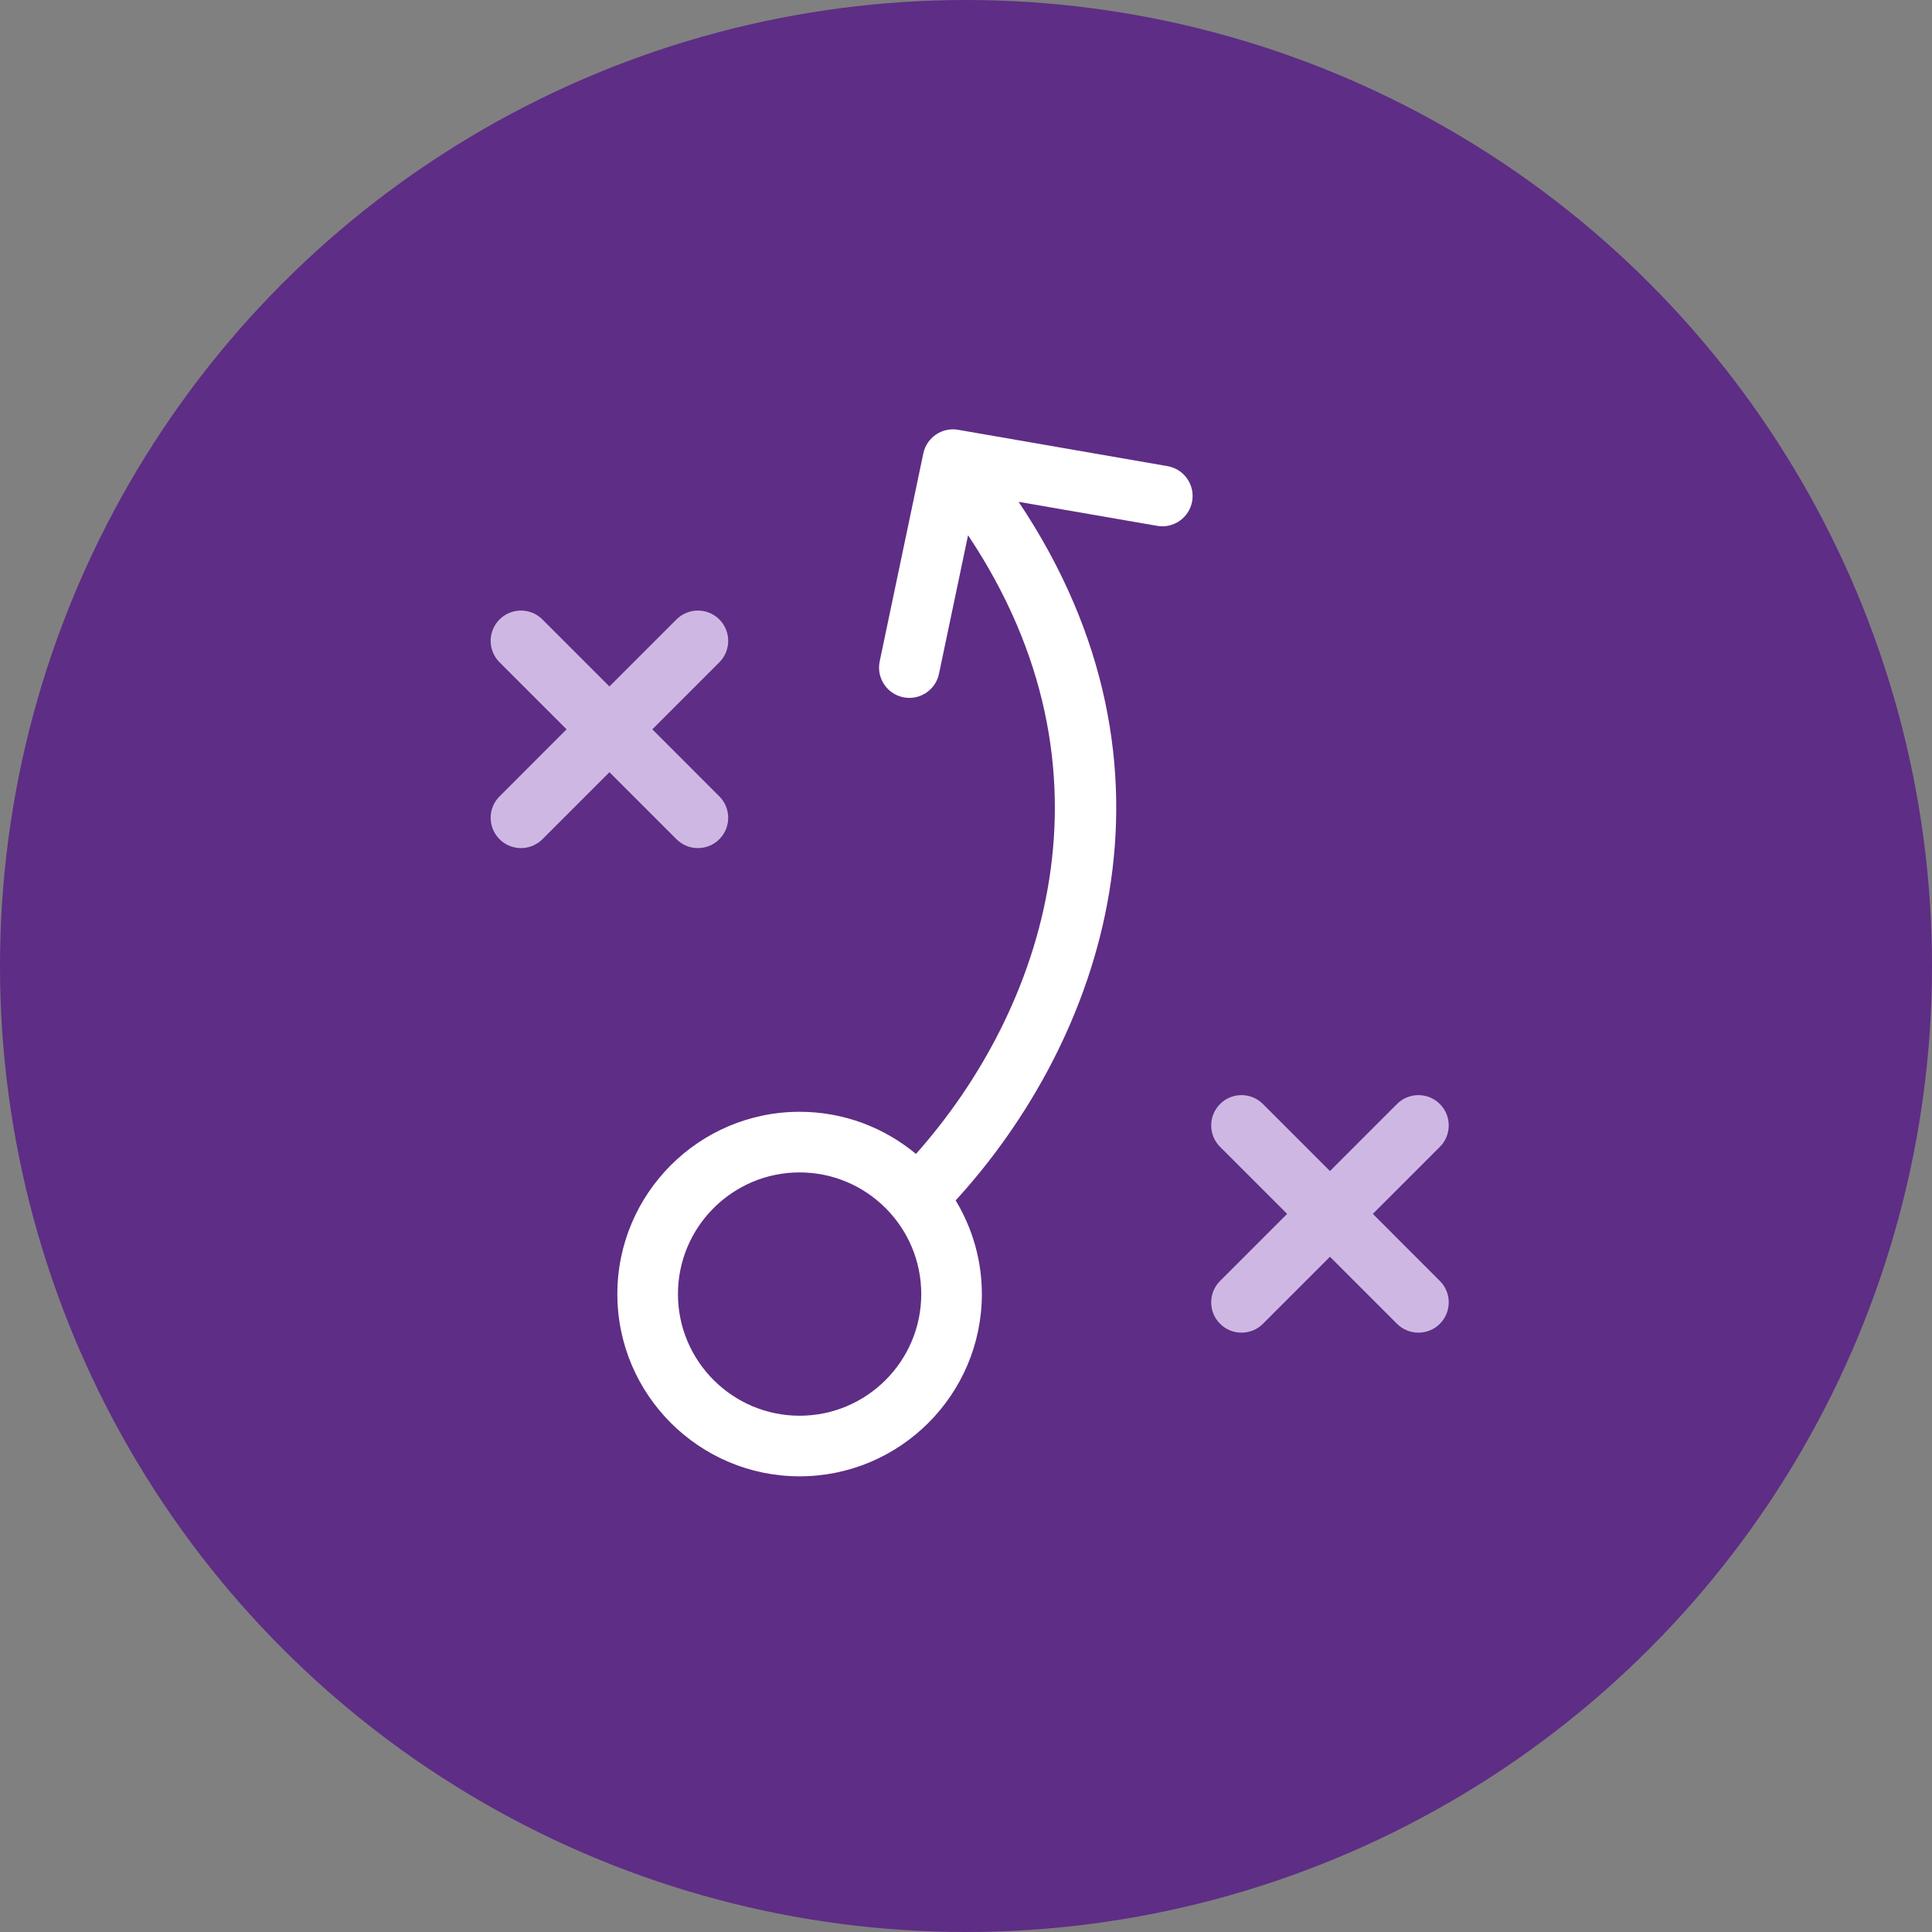
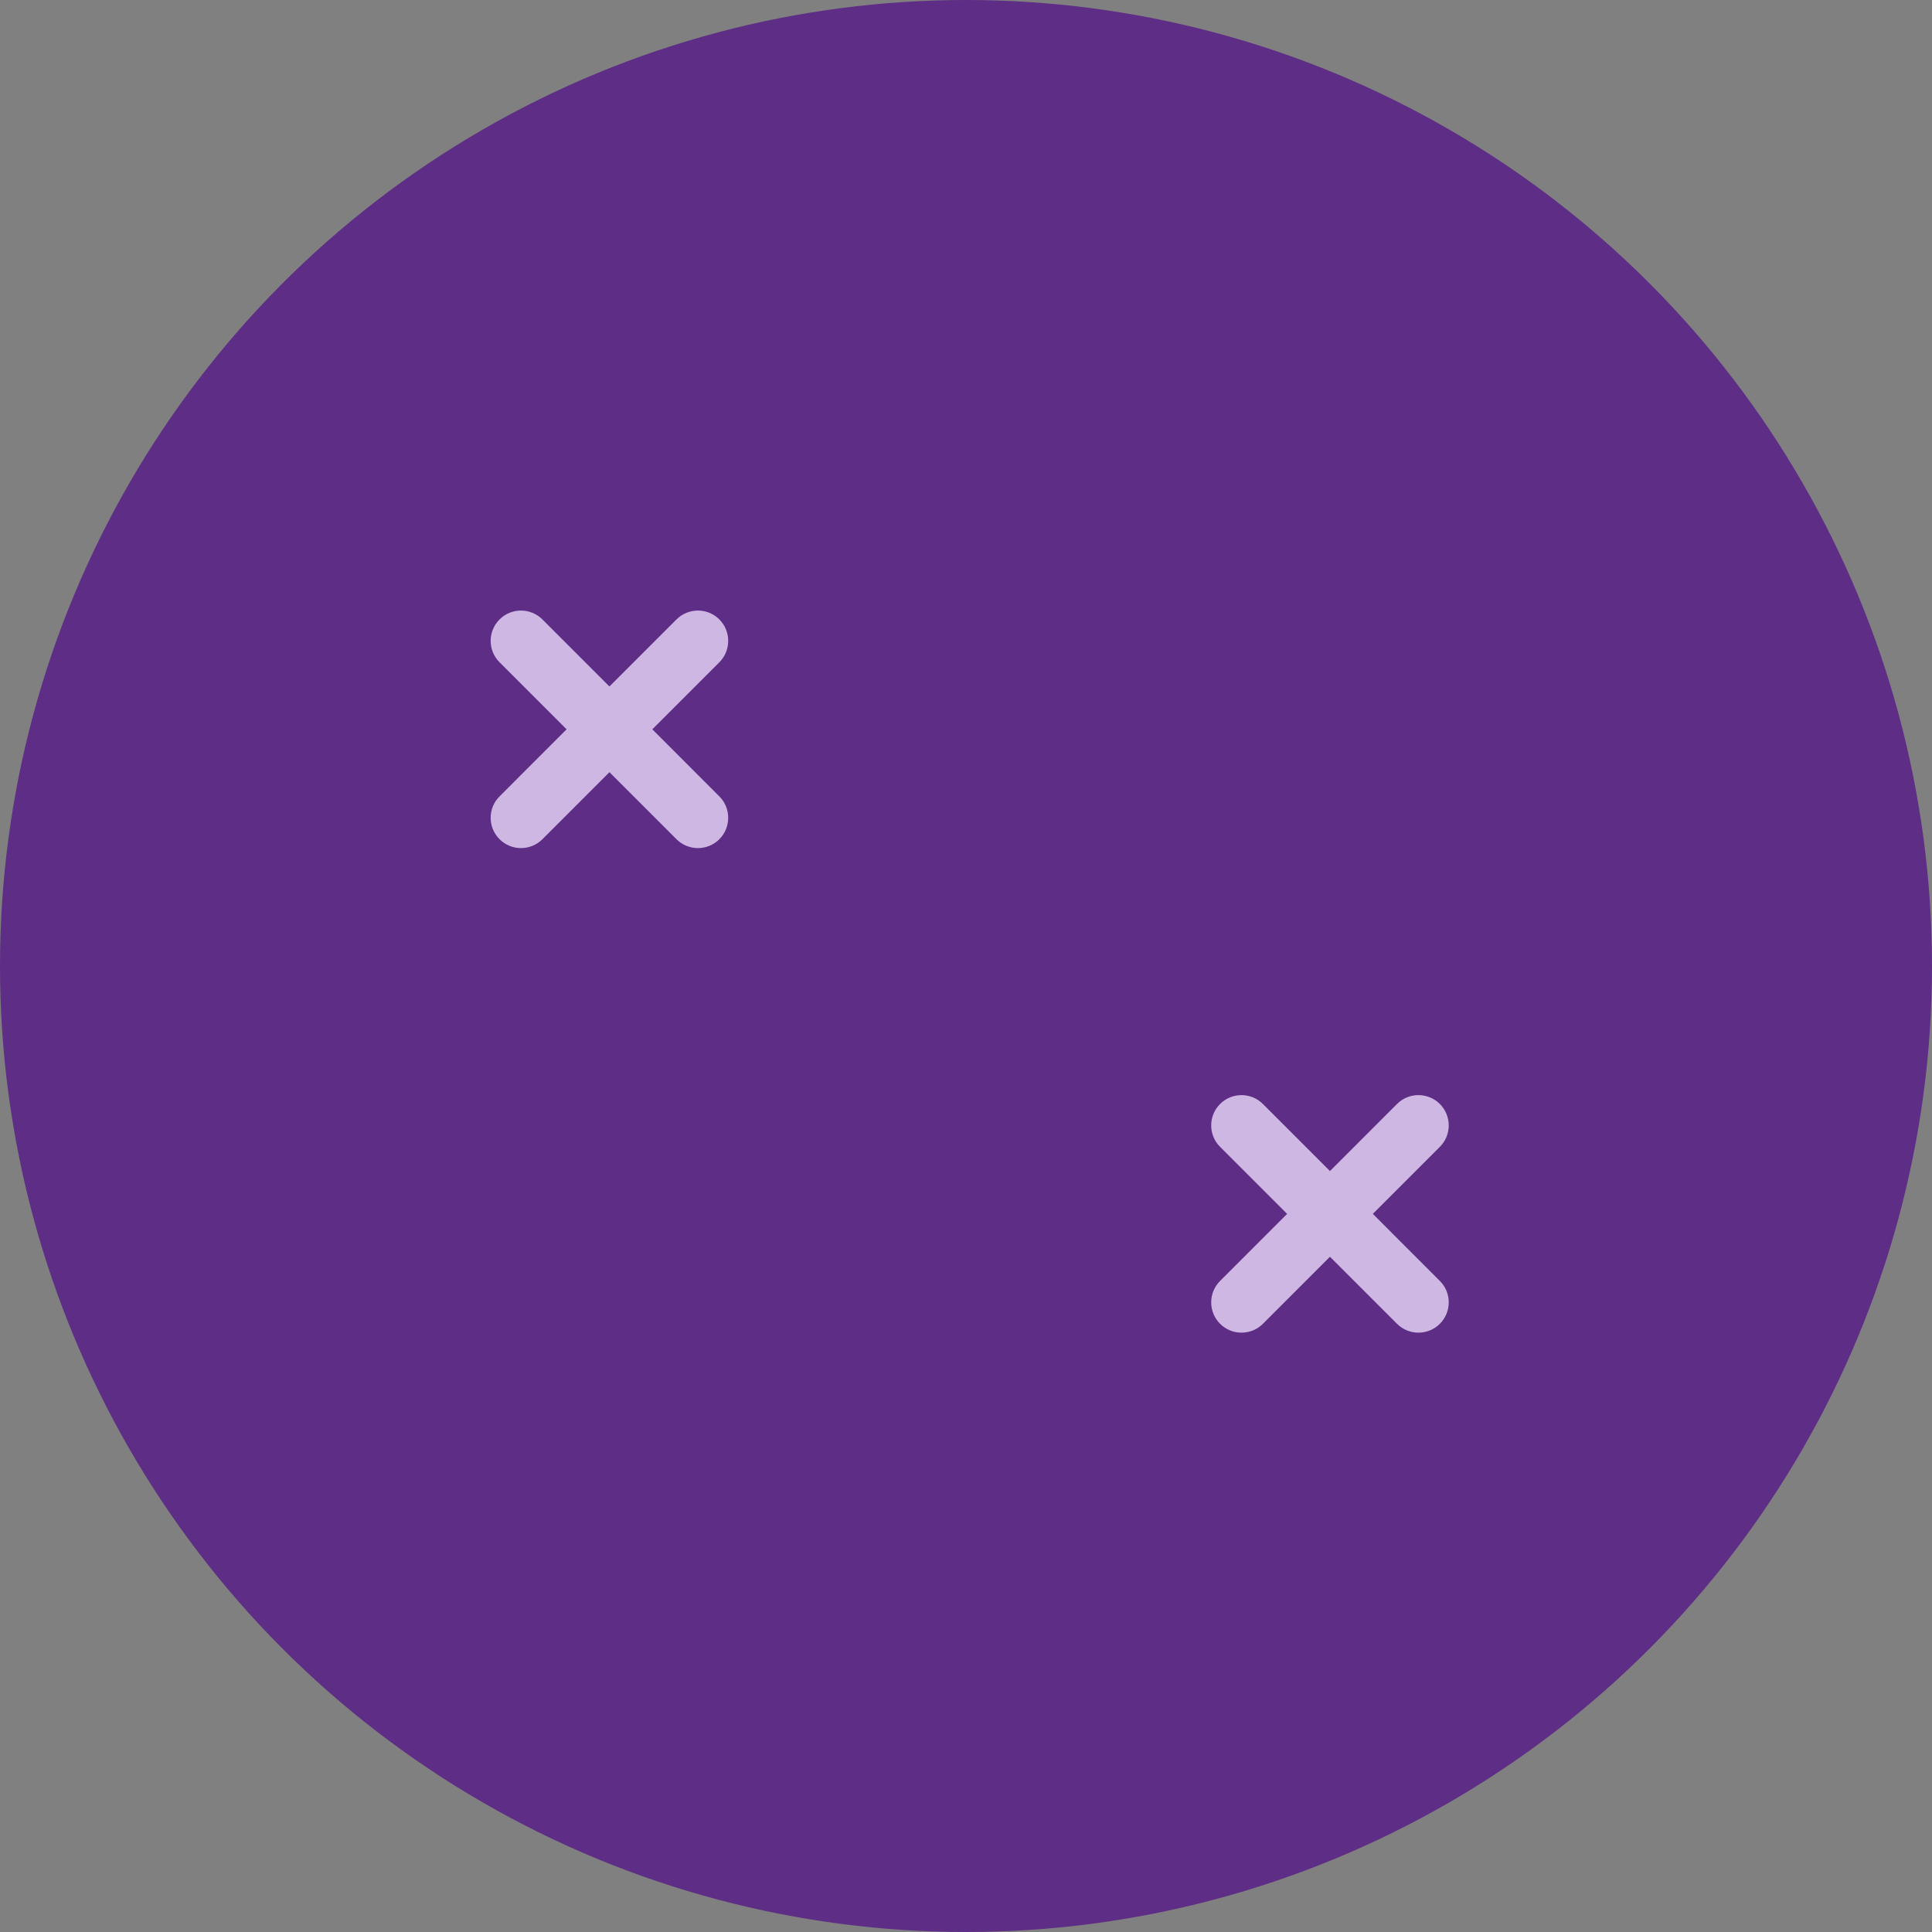
<svg xmlns="http://www.w3.org/2000/svg" width="63px" height="63px" viewBox="0 0 63 63" version="1.1">
  <rect x="0" y="0" width="63" height="63" fill="#808080" stroke="none" />
  <title>5F9589FA-A5A3-4012-B95F-924F1442E19C</title>
  <g id="Dev-Prep" stroke="none" stroke-width="1" fill="none" fill-rule="evenodd">
    <g id="Dev---Assets" transform="translate(-343, -641)">
      <g id="Icons/Circles/Engagement" transform="translate(343, 641)">
        <circle id="Oval-Copy-3" fill="#5E2D85" cx="31.5" cy="31.5" r="31.5" />
-         <path d="M38.07,15.2 L31.244,14.015 C30.719,13.923 30.218,14.265 30.108,14.786 L28.686,21.565 C28.573,22.099 28.915,22.623 29.449,22.736 C29.517,22.75 29.586,22.757 29.654,22.757 C30.111,22.757 30.522,22.437 30.619,21.972 L31.567,17.454 C36.721,25.17 34.036,32.945 29.868,37.628 C28.837,36.771 27.515,36.254 26.074,36.254 C22.797,36.254 20.131,38.921 20.131,42.198 C20.131,45.474 22.797,48.141 26.074,48.141 C29.35,48.141 32.017,45.474 32.017,42.198 C32.017,41.08 31.701,40.037 31.163,39.144 C35.925,33.935 39.075,25.122 33.216,16.364 L37.733,17.147 C38.269,17.241 38.781,16.88 38.875,16.343 C38.968,15.805 38.608,15.293 38.07,15.2 M26.074,46.165 C23.887,46.165 22.107,44.385 22.107,42.198 C22.107,40.01 23.887,38.231 26.074,38.231 C28.261,38.231 30.041,40.01 30.041,42.198 C30.041,44.385 28.261,46.165 26.074,46.165" id="Fill-356" fill="#FFFFFF" />
        <path d="M22.059,27.366 C22.253,27.559 22.505,27.655 22.758,27.655 C23.011,27.655 23.264,27.559 23.457,27.366 C23.842,26.98 23.842,26.354 23.457,25.969 L21.271,23.782 L23.457,21.596 C23.842,21.211 23.842,20.585 23.457,20.199 C23.071,19.813 22.446,19.813 22.059,20.199 L19.873,22.385 L17.687,20.199 C17.301,19.813 16.675,19.813 16.29,20.199 C15.903,20.585 15.903,21.211 16.29,21.596 L18.476,23.782 L16.29,25.969 C15.903,26.354 15.903,26.98 16.29,27.366 C16.483,27.559 16.735,27.655 16.988,27.655 C17.242,27.655 17.494,27.559 17.687,27.366 L19.873,25.18 L22.059,27.366 Z" id="Fill-358" fill="#CEB8E3" />
        <path d="M44.766,39.583 L46.952,37.397 C47.338,37.012 47.338,36.386 46.952,36 C46.566,35.614 45.94,35.614 45.554,36 L43.368,38.186 L41.182,36 C40.796,35.614 40.17,35.614 39.785,36 C39.399,36.386 39.399,37.012 39.785,37.397 L41.971,39.583 L39.785,41.77 C39.399,42.155 39.399,42.781 39.785,43.167 C39.978,43.36 40.23,43.456 40.483,43.456 C40.737,43.456 40.99,43.36 41.182,43.167 L43.368,40.981 L45.554,43.167 C45.748,43.36 46,43.456 46.253,43.456 C46.506,43.456 46.76,43.36 46.952,43.167 C47.338,42.781 47.338,42.155 46.952,41.77 L44.766,39.583 Z" id="Fill-360" fill="#CEB8E3" />
      </g>
    </g>
  </g>
</svg>